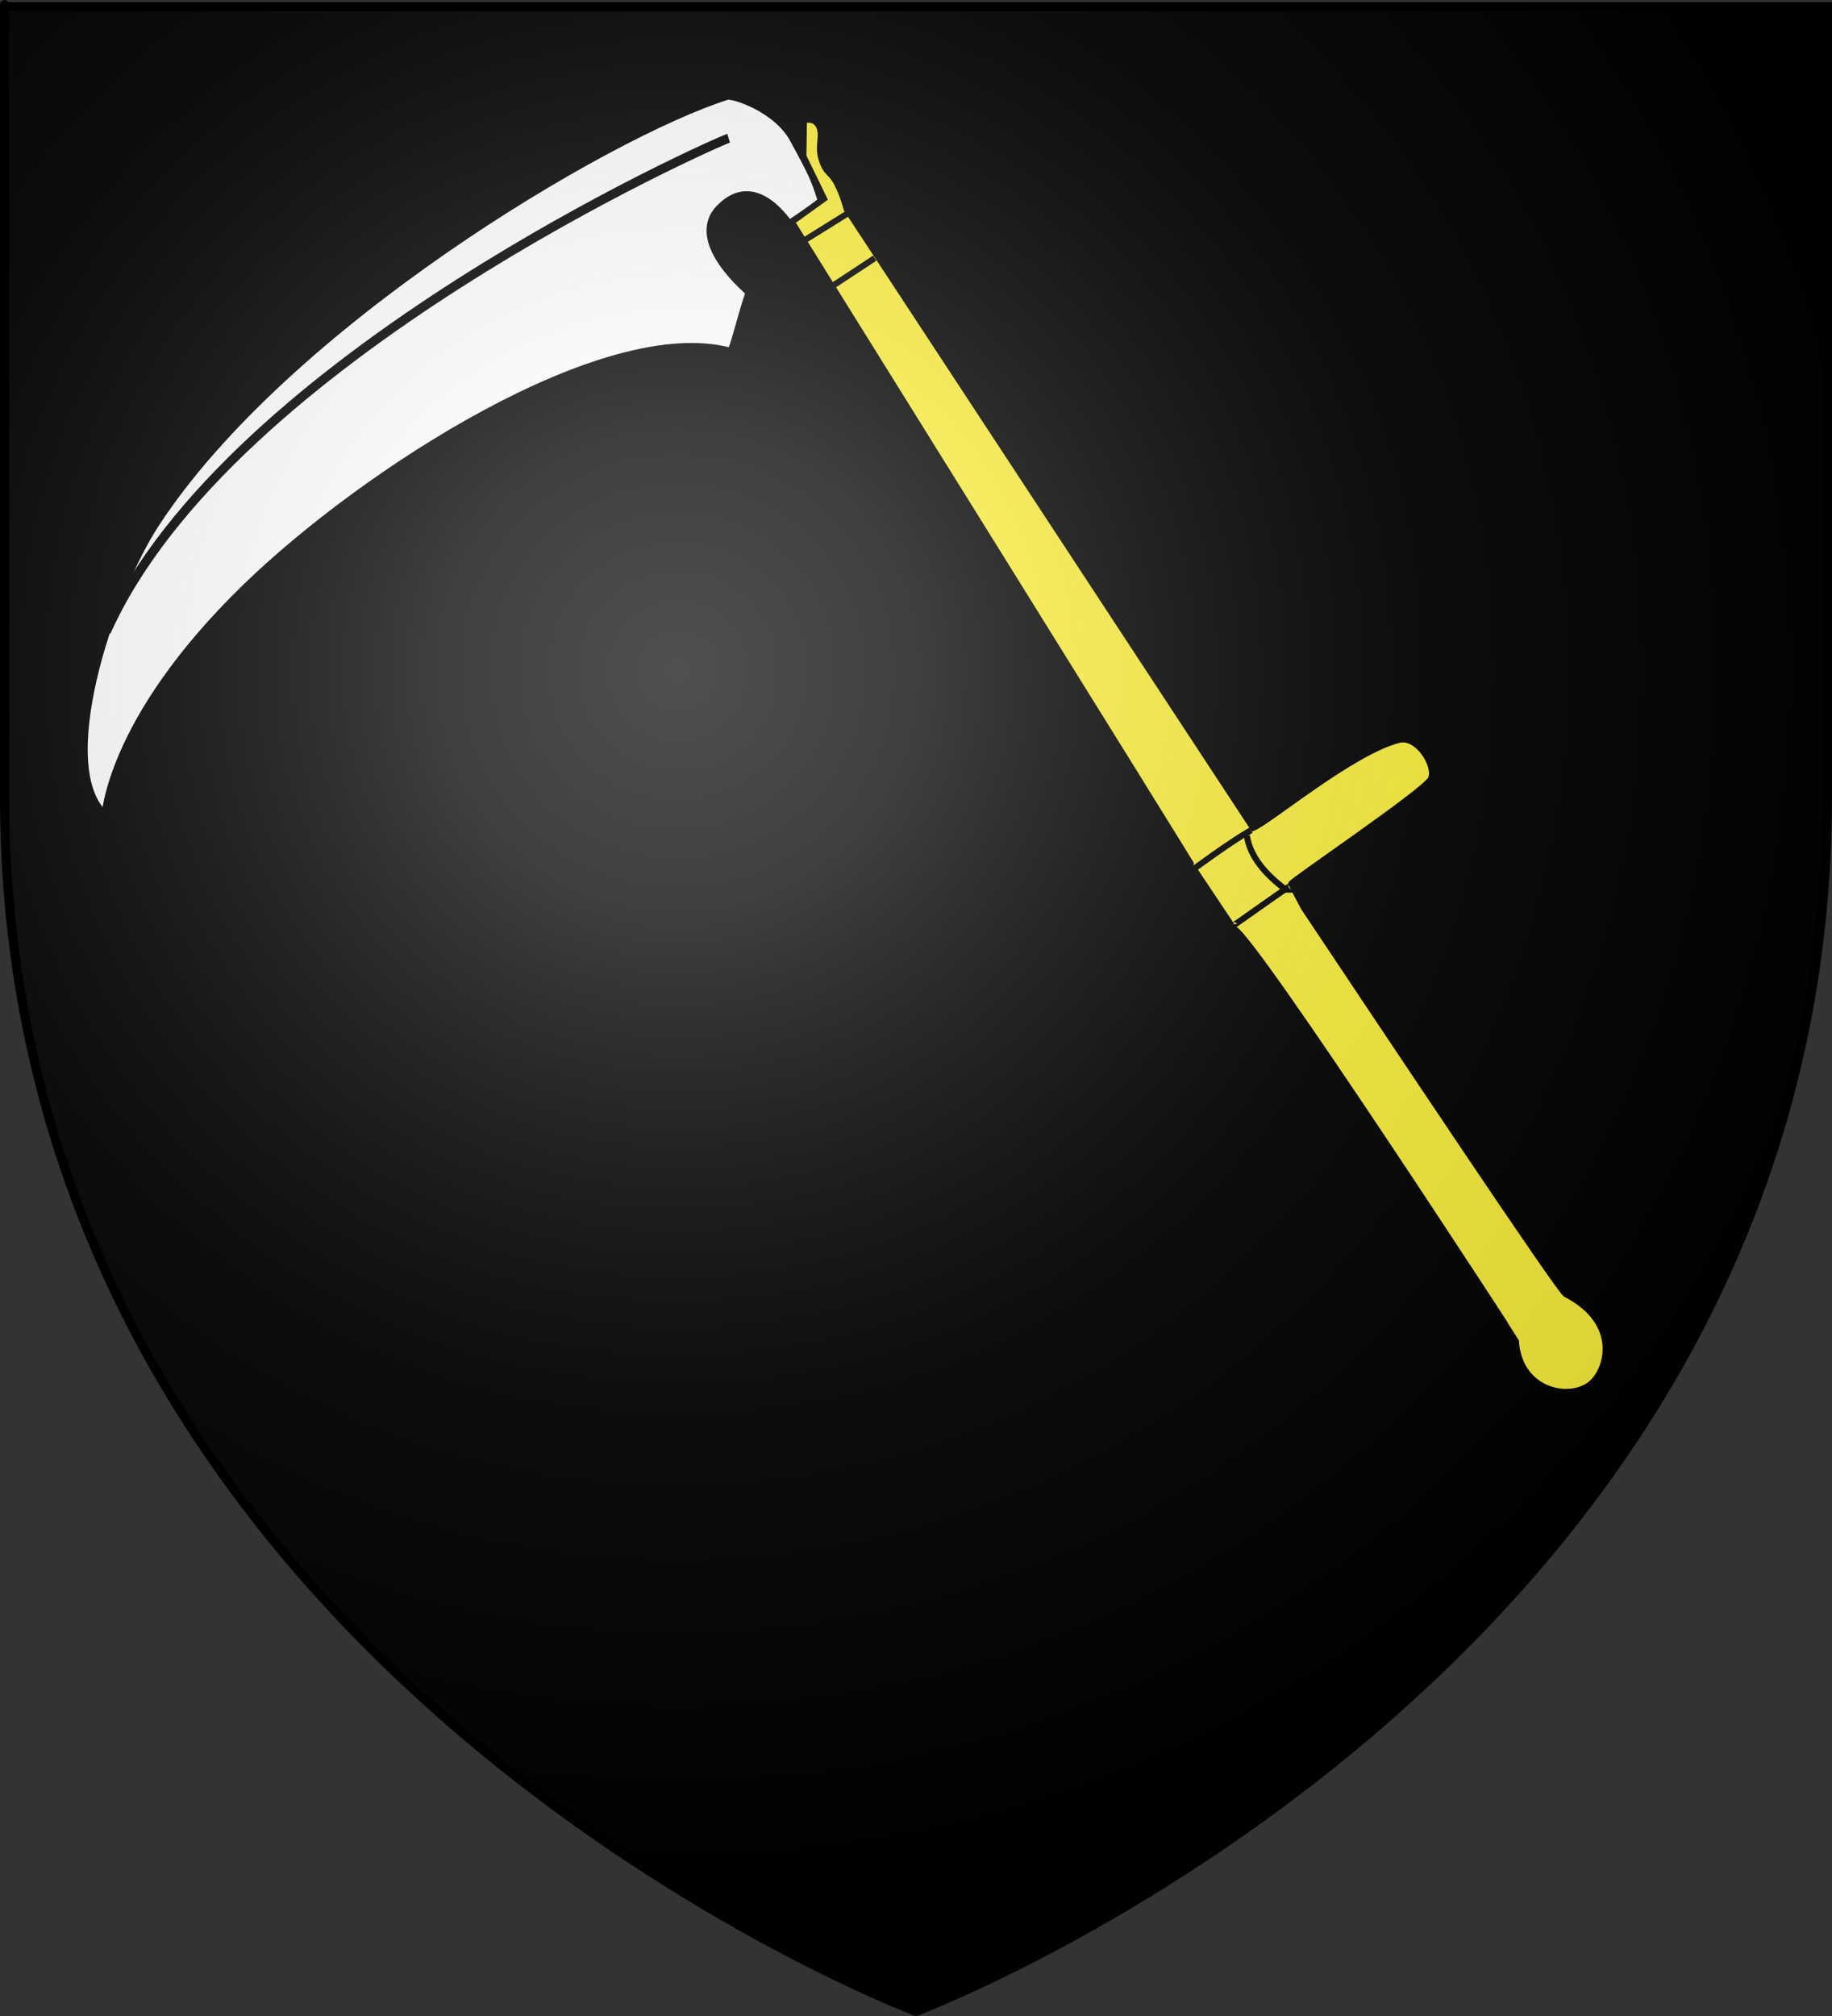
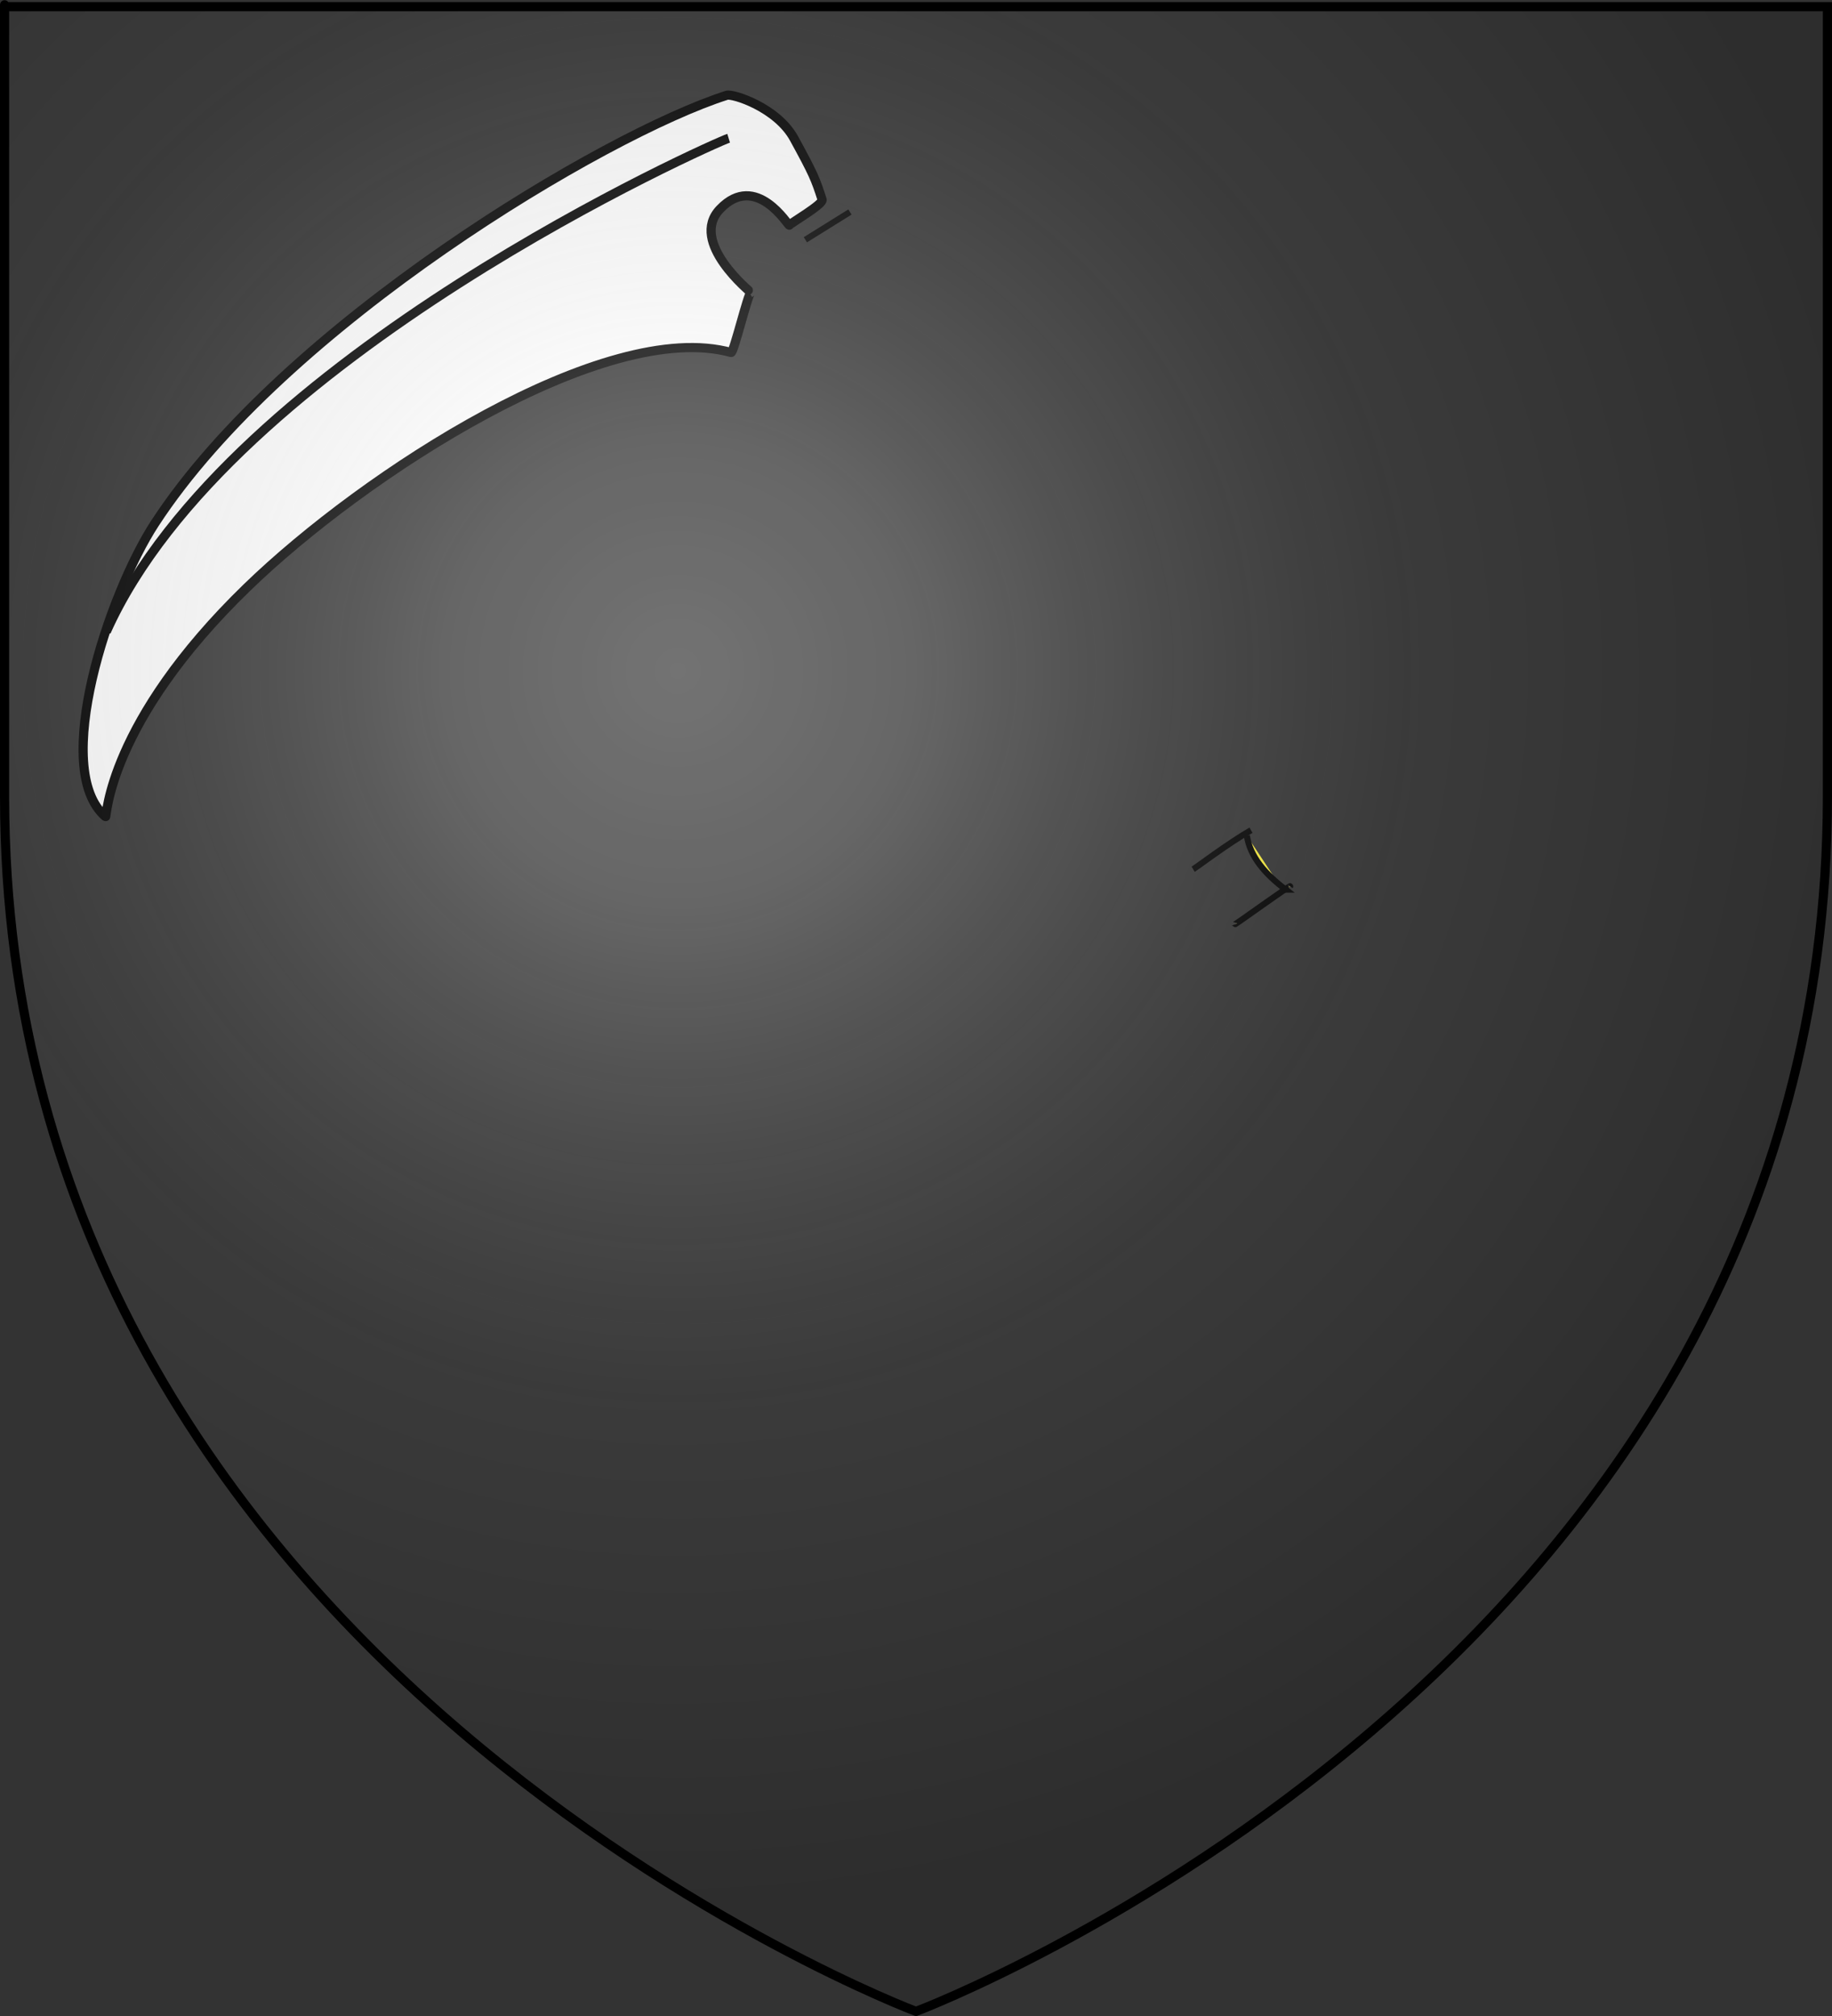
<svg xmlns="http://www.w3.org/2000/svg" xmlns:ns1="http://sodipodi.sourceforge.net/DTD/sodipodi-0.dtd" xmlns:ns2="http://www.inkscape.org/namespaces/inkscape" xmlns:xlink="http://www.w3.org/1999/xlink" height="660" width="600" version="1.0" id="svg2" ns1:version="0.32" ns2:version="0.45.1" ns1:docname="Blason ville fr Dettwiller (Bas-Rhin).svg" ns1:docbase="C:\Users\Jany\Documents\aaaOuiqui\Blasons\Blasons Bas-Rhin" ns2:export-filename="/Users/olivier/Desktop/Blason Rouge/Blason_Vide_3D.png" ns2:export-xdpi="144" ns2:export-ydpi="144" ns2:output_extension="org.inkscape.output.svg.inkscape">
  <rect width="100%" height="100%" fill="#333333" stroke="none" />
  <ns1:namedview ns2:window-height="814" ns2:window-width="1152" ns2:pageshadow="2" ns2:pageopacity="0.0" guidetolerance="10.0" gridtolerance="10.0" objecttolerance="10.0" borderopacity="1.0" bordercolor="#666666" pagecolor="#ffffff" id="base" showgrid="false" height="660px" ns2:zoom="0.70710678" ns2:cx="497.14457" ns2:cy="418.50944" ns2:window-x="-8" ns2:window-y="-8" ns2:current-layer="layer3" showguides="true" ns2:guide-bbox="true" />
  <desc id="desc4">Flag of Canton of Valais (Wallis)</desc>
  <defs id="defs6">
    <linearGradient id="linearGradient2893">
      <stop style="stop-color:white;stop-opacity:0.314;" offset="0" id="stop2895" />
      <stop id="stop2897" offset="0.19" style="stop-color:white;stop-opacity:0.251;" />
      <stop style="stop-color:#6b6b6b;stop-opacity:0.125;" offset="0.6" id="stop2901" />
      <stop style="stop-color:black;stop-opacity:0.125;" offset="1" id="stop2899" />
    </linearGradient>
    <radialGradient ns2:collect="always" xlink:href="#linearGradient2893" id="radialGradient3163" gradientUnits="userSpaceOnUse" gradientTransform="matrix(1.353,0,0,1.349,-77.629,-85.747)" cx="221.445" cy="226.331" fx="221.445" fy="226.331" r="300" />
  </defs>
  <g ns2:groupmode="layer" id="layer3" ns2:label="Fond écu" style="display:inline">
-     <path style="fill:#000000;fill-opacity:1;fill-rule:evenodd;stroke:none;stroke-width:3;stroke-linecap:butt;stroke-linejoin:miter;stroke-miterlimit:4;stroke-opacity:1;display:inline" d="M 299,658.5 C 299,658.5 597.5,546.18 597.5,260.728 C 597.5,-24.723 597.5,2.176 597.5,2.176 L 0.5,2.176 L 0.5,260.728 C 0.5,546.18 299,658.5 299,658.5 z " id="path11575" />
    <g style="stroke:#000000;stroke-width:3.906;stroke-miterlimit:4;stroke-dasharray:none;stroke-opacity:1" id="g1876" transform="matrix(-0.186,0.745,0.745,0.186,6.048,-116.079)">
      <path style="fill:#ffffff;fill-opacity:1;fill-rule:evenodd;stroke:#000000;stroke-width:3.906;stroke-linecap:butt;stroke-linejoin:miter;stroke-miterlimit:4;stroke-dasharray:none;stroke-opacity:1" d="M 218.862,367.92 C 217.486,312.333 306.712,228.73 366.189,191.788 C 436.393,148.183 475.824,157.607 475.528,157.016 C 461.683,129.261 383.009,135.378 349.185,147.067 C 253.416,180.164 141.333,293.455 112.913,339.567 C 111.502,341.857 112.747,361.661 123.856,371.899 C 136.54,383.588 138.327,384.896 146.24,389.806 C 147.932,390.856 159.28,379.145 160.168,378.863 C 160.77,378.671 141.277,359.603 160.671,348.523 C 177.613,338.844 191.929,370.042 192.002,369.909 C 192.608,368.805 218.891,369.066 218.862,367.92 z " id="path2381" ns1:nodetypes="cssssssssss" />
      <path style="fill:none;fill-opacity:0.75;fill-rule:evenodd;stroke:#000000;stroke-width:3.906;stroke-linecap:butt;stroke-linejoin:miter;stroke-miterlimit:4;stroke-dasharray:none;stroke-opacity:1" d="M 130.479,344.772 C 133.301,340.059 272.761,160.598 398.889,138.204" id="path3260" ns1:nodetypes="cs" />
    </g>
    <g id="g57754" style="fill:#fcef3c;fill-opacity:1;stroke:#000000;stroke-opacity:1;stroke-width:2;stroke-miterlimit:4;stroke-dasharray:none">
-       <path ns1:nodetypes="cssccsssccccccssscc" d="M 422.888,289.381 C 422.508,288.78 466.614,259.093 468.628,255.009 C 470.635,250.942 464.387,240.669 458.169,242.22 C 443.047,245.99 415.713,268.905 410.39,271.035 L 277.295,68.474 C 277.295,68.474 276.272,64.281 274.231,60.229 C 272.189,56.176 270.614,56.965 269.128,52.263 C 267.642,47.561 269.748,44.64 268.286,41.421 C 266.825,38.202 263.281,39.386 263.281,39.386 L 263.104,51.155 L 269.879,65.05 L 259.32,72.657 C 259.32,72.657 391.595,284.975 391.432,285.141 L 404.049,304.036 C 410.36,306.315 496.437,438.795 496.443,438.894 C 497.443,455.351 513.638,458.78 520.825,453.24 C 526.53,448.842 531.136,433.155 512.835,423.684 C 510.69,422.575 455.413,339.677 427.026,297.162 L 422.888,289.381 z " style="fill:#fcef3c;fill-opacity:1;fill-rule:evenodd;stroke:#000000;stroke-width:2;stroke-linecap:butt;stroke-linejoin:miter;stroke-miterlimit:4;stroke-opacity:1;stroke-dasharray:none" id="path3266" />
      <path style="fill:#fcef3c;fill-opacity:1;fill-rule:evenodd;stroke:#000000;stroke-width:2;stroke-linecap:butt;stroke-linejoin:miter;stroke-miterlimit:4;stroke-dasharray:none;stroke-opacity:1" d="M 422.547,290.181 C 423.278,289.18 404.429,302.853 404.358,302.659" id="path3274" ns1:nodetypes="cc" />
      <path style="fill:#fcef3c;fill-opacity:1;fill-rule:evenodd;stroke:#000000;stroke-width:2;stroke-linecap:butt;stroke-linejoin:miter;stroke-miterlimit:4;stroke-dasharray:none;stroke-opacity:1" d="M 409.713,271.8 C 402.249,276.07 391.785,283.984 390.783,284.586" id="path3276" ns1:nodetypes="cc" />
-       <path style="fill:#fcef3c;fill-opacity:1;fill-rule:evenodd;stroke:#000000;stroke-width:2;stroke-linecap:butt;stroke-linejoin:miter;stroke-miterlimit:4;stroke-dasharray:none;stroke-opacity:1" d="M 286.482,84.517 L 272.124,93.961" id="path3268" ns1:nodetypes="cc" />
      <path style="fill:#fcef3c;fill-opacity:1;fill-rule:evenodd;stroke:#000000;stroke-width:2;stroke-linecap:butt;stroke-linejoin:miter;stroke-miterlimit:4;stroke-dasharray:none;stroke-opacity:1" d="M 263.772,78.492 L 278.367,69.405" id="path3270" ns1:nodetypes="cc" />
      <path ns1:nodetypes="cccc" id="path57752" d="M 408.354,273.566 C 409.428,280.515 414.37,286.174 421.082,291.244 L 421.082,291.244 L 420.021,291.244" style="fill:#fcef3c;fill-rule:evenodd;stroke:#000000;stroke-width:2;stroke-linecap:butt;stroke-linejoin:miter;stroke-opacity:1;fill-opacity:1;stroke-miterlimit:4;stroke-dasharray:none" />
    </g>
  </g>
  <g ns2:groupmode="layer" id="layer4" ns2:label="Meubles" style="display:inline" />
  <g ns2:groupmode="layer" id="layer5" ns2:label="travail" />
  <g ns2:groupmode="layer" id="layer2" ns2:label="Reflet final" ns1:insensitive="true" style="display:inline">
    <path ns1:nodetypes="cccccc" d="M 300,658.5 C 300,658.5 598.5,546.18 598.5,260.728 C 598.5,-24.723 598.5,2.176 598.5,2.176 L 1.5,2.176 L 1.5,260.728 C 1.5,546.18 300,658.5 300,658.5 z " style="opacity:1;fill:url(#radialGradient3163);fill-opacity:1;fill-rule:evenodd;stroke:none;stroke-width:1px;stroke-linecap:butt;stroke-linejoin:miter;stroke-opacity:1" id="path2875" ns2:export-xdpi="144" ns2:export-ydpi="144" />
  </g>
  <g ns2:groupmode="layer" id="layer1" ns2:label="Contour final" ns1:insensitive="true">
    <path ns1:nodetypes="cccccc" d="M 300,658.5 C 300,658.5 1.5,546.18 1.5,260.728 C 1.5,-24.723 1.5,2.176 1.5,2.176 L 598.5,2.176 L 598.5,260.728 C 598.5,546.18 300,658.5 300,658.5 z " style="opacity:1;fill:none;fill-opacity:1;fill-rule:evenodd;stroke:black;stroke-width:3;stroke-linecap:butt;stroke-linejoin:miter;stroke-miterlimit:4;stroke-dasharray:none;stroke-opacity:1" id="path1411" ns2:export-xdpi="144" ns2:export-ydpi="144" />
  </g>
</svg>